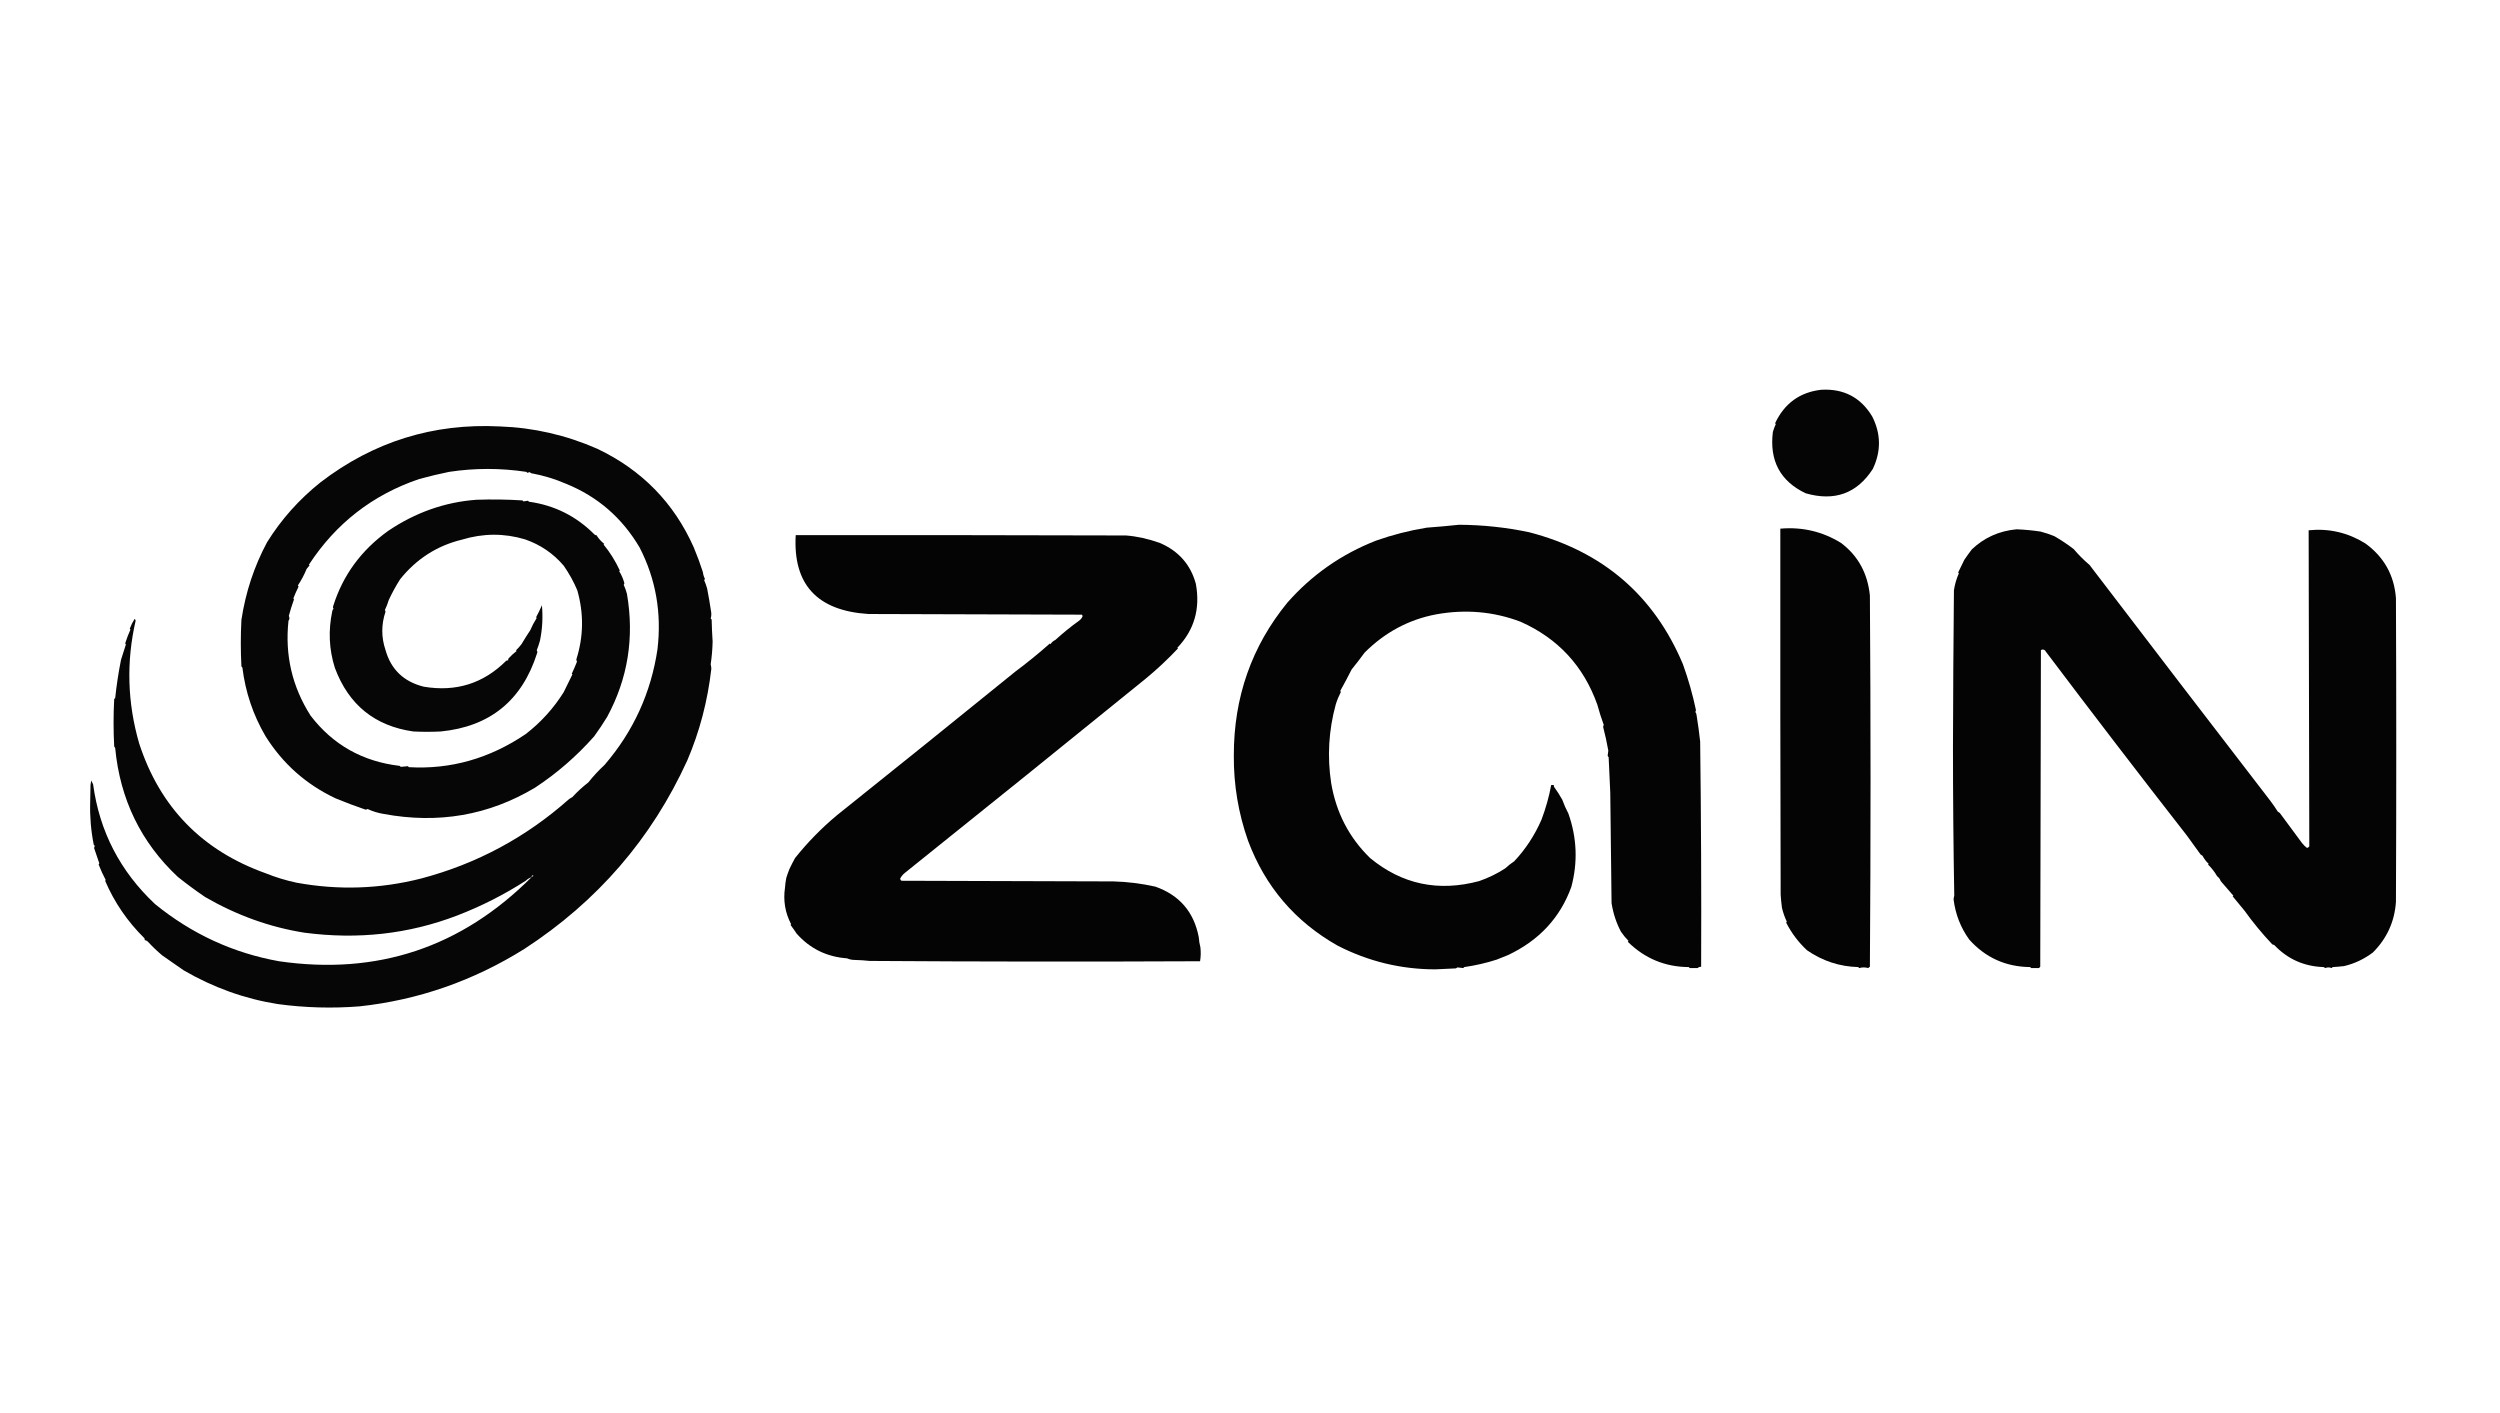
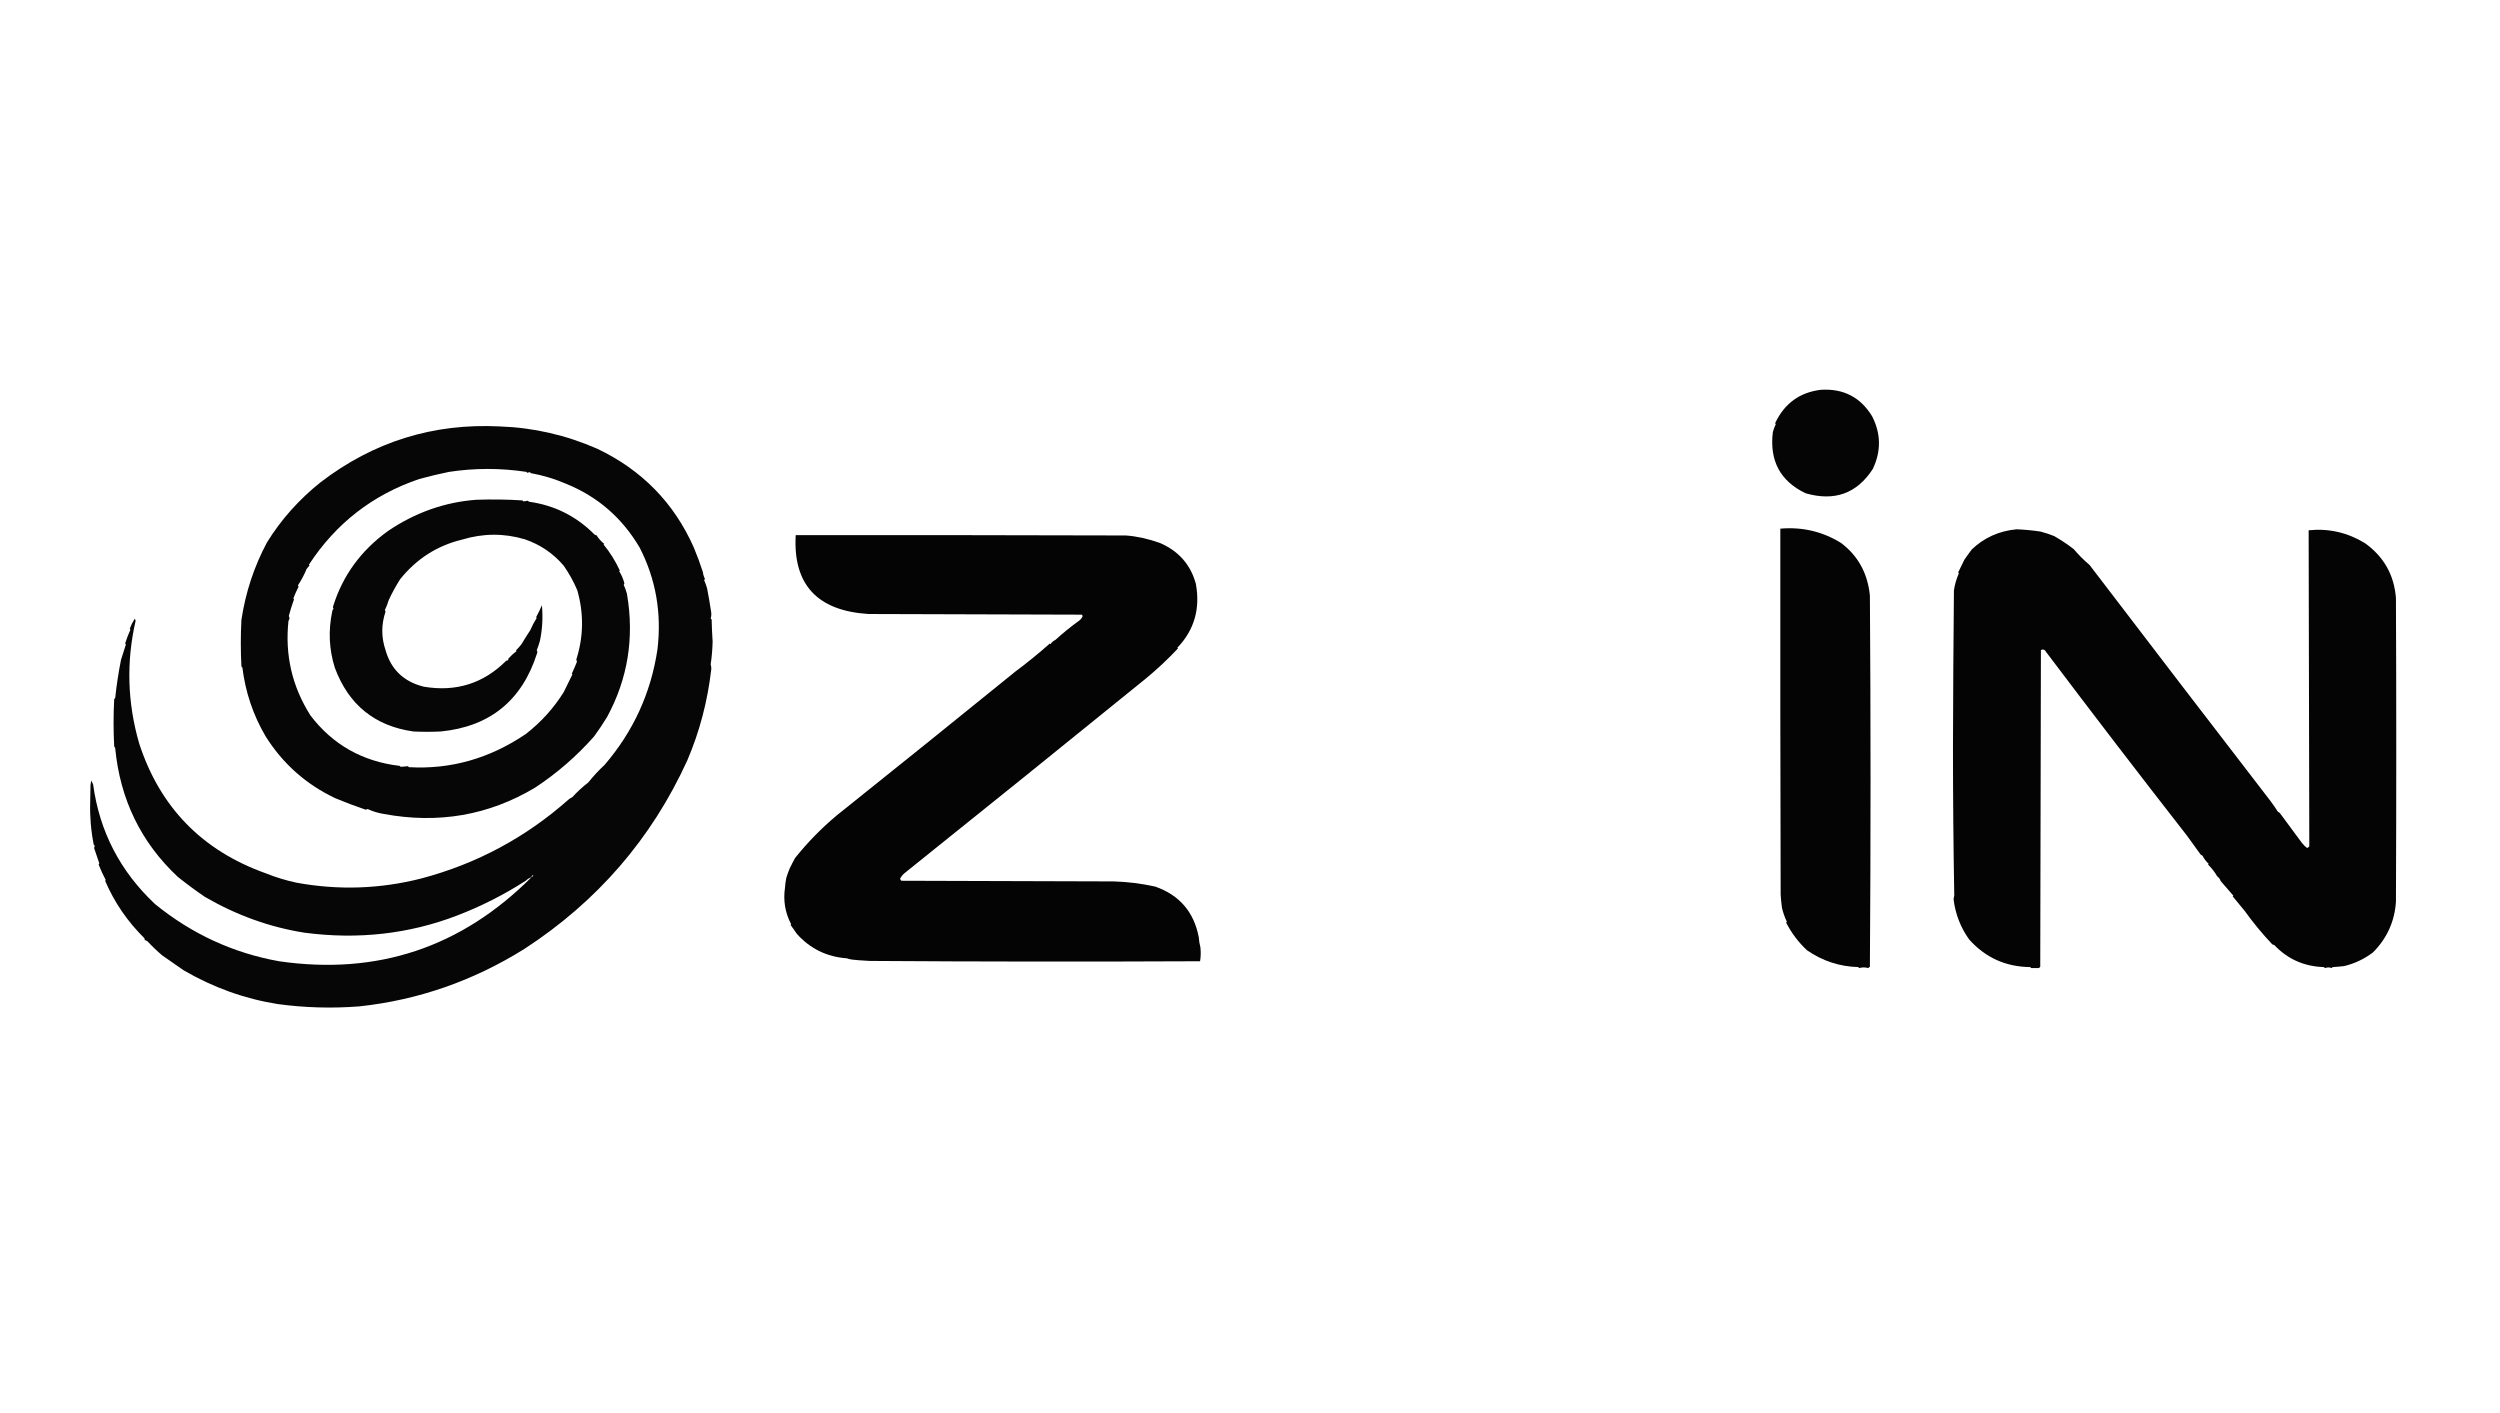
<svg xmlns="http://www.w3.org/2000/svg" width="138" height="78" viewBox="0 0 138 78" fill="none">
  <path opacity="0.985" fill-rule="evenodd" clip-rule="evenodd" d="M100.531 21.515C101.771 21.445 102.709 21.935 103.343 22.983C103.831 23.942 103.844 24.909 103.379 25.886C102.505 27.24 101.269 27.688 99.671 27.229C98.269 26.559 97.666 25.431 97.862 23.843C97.904 23.696 97.958 23.553 98.023 23.413C98.015 23.392 98.003 23.375 97.987 23.36C98.504 22.265 99.352 21.65 100.531 21.515Z" fill="#020302" />
  <path opacity="0.982" fill-rule="evenodd" clip-rule="evenodd" d="M29.341 48.421C29.222 48.462 29.114 48.527 29.019 48.618C27.825 49.386 26.565 50.025 25.239 50.535C22.57 51.559 19.758 51.875 16.802 51.484C14.891 51.181 13.064 50.524 11.32 49.514C10.804 49.163 10.303 48.793 9.815 48.403C7.781 46.498 6.629 44.127 6.358 41.291C6.344 41.258 6.326 41.229 6.304 41.202C6.257 40.332 6.257 39.46 6.304 38.586C6.322 38.568 6.34 38.55 6.358 38.533C6.433 37.826 6.54 37.122 6.68 36.419C6.771 36.138 6.861 35.857 6.949 35.577C6.93 35.557 6.918 35.533 6.913 35.505C6.995 35.248 7.09 34.997 7.2 34.753C7.183 34.738 7.171 34.72 7.164 34.699C7.235 34.51 7.324 34.331 7.433 34.162C7.466 34.189 7.484 34.225 7.486 34.269C6.966 36.533 7.031 38.791 7.683 41.041C8.832 44.566 11.161 46.955 14.67 48.206C15.223 48.429 15.79 48.602 16.372 48.725C18.686 49.149 20.98 49.071 23.25 48.493C26.316 47.683 29.039 46.22 31.419 44.104C31.479 44.068 31.539 44.032 31.598 43.996C31.872 43.698 32.165 43.429 32.476 43.19C32.745 42.849 33.044 42.527 33.372 42.223C34.958 40.378 35.932 38.252 36.292 35.846C36.531 33.837 36.202 31.962 35.306 30.221C34.343 28.586 32.993 27.416 31.258 26.709C30.631 26.438 29.98 26.241 29.305 26.118C29.287 26.1 29.27 26.082 29.252 26.065C29.206 26.069 29.158 26.081 29.108 26.1C29.09 26.082 29.073 26.065 29.055 26.047C27.63 25.832 26.208 25.832 24.791 26.047C24.255 26.156 23.706 26.287 23.143 26.441C20.576 27.311 18.545 28.887 17.052 31.17C17.064 31.182 17.076 31.194 17.088 31.206C17.034 31.27 16.981 31.336 16.927 31.403C16.794 31.726 16.633 32.03 16.443 32.316C16.462 32.337 16.474 32.361 16.479 32.388C16.372 32.601 16.277 32.816 16.192 33.033C16.209 33.048 16.221 33.066 16.228 33.087C16.119 33.389 16.024 33.693 15.942 34C15.993 34.094 15.987 34.184 15.924 34.269C15.721 36.163 16.128 37.906 17.142 39.5C18.375 41.112 20.017 42.038 22.068 42.277C22.086 42.294 22.104 42.312 22.122 42.33C22.253 42.319 22.385 42.306 22.516 42.294C22.534 42.312 22.552 42.33 22.57 42.348C24.875 42.48 27.025 41.871 29.019 40.521C29.855 39.875 30.554 39.105 31.115 38.21C31.278 37.88 31.439 37.552 31.598 37.225C31.586 37.213 31.574 37.201 31.562 37.189C31.664 36.973 31.759 36.752 31.849 36.526C31.831 36.483 31.819 36.441 31.813 36.401C32.214 35.143 32.232 33.871 31.867 32.585C31.671 32.116 31.42 31.662 31.115 31.224C30.542 30.551 29.831 30.067 28.983 29.773C27.83 29.427 26.666 29.433 25.49 29.791C24.123 30.123 22.988 30.852 22.086 31.976C21.854 32.34 21.645 32.722 21.459 33.123C21.401 33.315 21.329 33.5 21.244 33.678C21.264 33.704 21.276 33.734 21.28 33.767C21.043 34.474 21.043 35.179 21.28 35.881C21.582 36.956 22.287 37.631 23.394 37.906C25.172 38.205 26.689 37.727 27.944 36.472C27.978 36.455 28.014 36.449 28.051 36.455C28.046 36.417 28.052 36.381 28.069 36.347C28.207 36.198 28.356 36.06 28.517 35.935C28.505 35.923 28.493 35.911 28.481 35.899C28.595 35.791 28.697 35.677 28.786 35.559C28.94 35.299 29.102 35.042 29.27 34.789C29.365 34.563 29.484 34.336 29.628 34.108C29.616 34.096 29.604 34.084 29.592 34.072C29.709 33.858 29.817 33.637 29.914 33.409C29.975 34.069 29.939 34.72 29.807 35.362C29.756 35.548 29.696 35.727 29.628 35.899C29.666 35.949 29.672 36.003 29.646 36.06C28.815 38.672 27.041 40.111 24.325 40.378C23.824 40.402 23.322 40.402 22.82 40.378C20.69 40.076 19.245 38.906 18.485 36.867C18.162 35.848 18.115 34.803 18.342 33.732C18.35 33.678 18.373 33.636 18.414 33.606C18.376 33.556 18.37 33.503 18.396 33.445C18.927 31.755 19.936 30.376 21.423 29.307C22.931 28.289 24.555 27.715 26.296 27.587C27.145 27.557 27.992 27.569 28.84 27.623C28.858 27.641 28.875 27.659 28.893 27.677C28.977 27.665 29.061 27.653 29.144 27.641C29.162 27.659 29.18 27.677 29.198 27.695C30.605 27.889 31.811 28.492 32.816 29.504C32.846 29.536 32.882 29.548 32.924 29.54C33.036 29.723 33.179 29.884 33.354 30.023C33.342 30.035 33.33 30.047 33.318 30.059C33.669 30.484 33.967 30.962 34.214 31.492C34.202 31.504 34.19 31.516 34.178 31.528C34.306 31.732 34.402 31.953 34.465 32.191C34.461 32.225 34.449 32.255 34.429 32.281C34.502 32.439 34.561 32.606 34.608 32.782C35.022 35.197 34.657 37.461 33.515 39.572C33.289 39.941 33.05 40.299 32.798 40.646C31.826 41.744 30.739 42.687 29.538 43.477C26.98 45.007 24.191 45.491 21.172 44.928C20.864 44.878 20.572 44.788 20.295 44.659C20.259 44.671 20.223 44.683 20.187 44.695C19.638 44.509 19.083 44.299 18.521 44.068C16.891 43.297 15.601 42.15 14.652 40.629C13.97 39.461 13.546 38.201 13.38 36.849C13.355 36.83 13.337 36.806 13.326 36.777C13.281 35.933 13.281 35.08 13.326 34.215C13.558 32.688 14.03 31.261 14.741 29.934C15.524 28.672 16.51 27.567 17.697 26.62C20.621 24.38 23.917 23.353 27.586 23.539C29.448 23.603 31.245 24.015 32.978 24.775C35.434 25.947 37.207 27.762 38.298 30.221C38.489 30.679 38.656 31.133 38.8 31.582C38.814 31.708 38.849 31.828 38.907 31.94C38.903 31.974 38.891 32.004 38.871 32.03C38.934 32.174 38.988 32.323 39.032 32.478C39.114 32.895 39.185 33.313 39.248 33.732C39.276 33.872 39.27 34.01 39.23 34.144C39.248 34.162 39.265 34.179 39.283 34.197C39.292 34.604 39.309 35.01 39.337 35.416C39.327 35.839 39.291 36.258 39.23 36.669C39.251 36.751 39.263 36.835 39.265 36.92C39.063 38.694 38.621 40.378 37.94 41.972C35.97 46.291 32.972 49.761 28.947 52.38C26.123 54.143 23.09 55.2 19.847 55.551C18.337 55.67 16.832 55.628 15.333 55.425C13.51 55.136 11.779 54.515 10.138 53.562C9.742 53.288 9.348 53.013 8.955 52.738C8.676 52.503 8.413 52.252 8.167 51.986C8.117 51.934 8.057 51.904 7.988 51.896C7.993 51.859 7.987 51.823 7.97 51.789C7.033 50.864 6.311 49.807 5.802 48.618C5.814 48.606 5.826 48.594 5.838 48.582C5.691 48.304 5.56 48.018 5.444 47.722C5.463 47.702 5.475 47.678 5.48 47.651C5.38 47.372 5.284 47.091 5.193 46.809C5.211 46.765 5.223 46.724 5.229 46.683C5.211 46.665 5.193 46.648 5.175 46.63C5.022 45.861 4.956 45.085 4.978 44.301C4.984 43.978 4.99 43.656 4.996 43.334C5.003 43.248 5.021 43.164 5.05 43.083C5.073 43.159 5.103 43.23 5.14 43.298C5.492 45.894 6.632 48.097 8.561 49.908C10.593 51.558 12.874 52.608 15.404 53.061C20.822 53.847 25.468 52.3 29.341 48.421ZM29.449 48.313C29.425 48.361 29.389 48.397 29.341 48.421C29.341 48.349 29.377 48.313 29.449 48.313Z" fill="#020302" />
-   <path opacity="0.99" fill-rule="evenodd" clip-rule="evenodd" d="M80.539 28.967C81.846 28.974 83.136 29.111 84.408 29.379C88.471 30.433 91.301 32.864 92.899 36.669C93.2 37.508 93.439 38.35 93.616 39.195C93.613 39.235 93.601 39.271 93.58 39.303C93.623 39.351 93.647 39.411 93.652 39.482C93.731 39.967 93.796 40.451 93.849 40.933C93.901 45.077 93.919 49.221 93.903 53.365C93.828 53.364 93.762 53.388 93.706 53.437C93.562 53.437 93.419 53.437 93.276 53.437C93.258 53.419 93.24 53.401 93.222 53.383C91.915 53.375 90.793 52.909 89.854 51.986C89.871 51.971 89.882 51.953 89.89 51.932C89.737 51.778 89.6 51.611 89.478 51.431C89.222 50.949 89.049 50.424 88.958 49.854C88.935 47.824 88.911 45.794 88.887 43.763C88.858 43.106 88.828 42.45 88.797 41.793C88.772 41.774 88.754 41.75 88.743 41.721C88.755 41.626 88.767 41.53 88.779 41.435C88.702 40.997 88.606 40.561 88.493 40.127C88.496 40.087 88.508 40.051 88.528 40.019C88.394 39.651 88.274 39.275 88.17 38.891C87.41 36.763 86.001 35.241 83.942 34.323C82.458 33.758 80.905 33.621 79.285 33.911C77.771 34.195 76.452 34.9 75.326 36.025C75.094 36.343 74.855 36.653 74.609 36.956C74.407 37.357 74.198 37.751 73.982 38.138C73.99 38.16 74.002 38.178 74.018 38.192C73.903 38.415 73.807 38.648 73.732 38.891C73.342 40.322 73.258 41.767 73.481 43.226C73.757 44.86 74.473 46.239 75.63 47.364C77.39 48.816 79.396 49.24 81.65 48.636C82.171 48.454 82.649 48.221 83.083 47.937C83.24 47.792 83.407 47.661 83.584 47.543C84.207 46.883 84.709 46.119 85.089 45.25C85.328 44.618 85.507 43.979 85.626 43.333C85.674 43.333 85.722 43.333 85.77 43.333C85.764 43.371 85.77 43.407 85.788 43.441C85.95 43.663 86.099 43.896 86.236 44.14C86.325 44.394 86.439 44.651 86.576 44.91C87.047 46.247 87.101 47.597 86.737 48.958C86.123 50.656 84.958 51.91 83.244 52.72C83.037 52.807 82.828 52.89 82.617 52.971C82.054 53.154 81.457 53.292 80.826 53.383C80.808 53.401 80.79 53.419 80.772 53.437C80.664 53.425 80.557 53.413 80.449 53.401C80.422 53.424 80.393 53.441 80.36 53.455C79.983 53.468 79.607 53.486 79.231 53.508C77.337 53.507 75.54 53.072 73.839 52.201C71.492 50.874 69.844 48.946 68.895 46.415C68.358 44.897 68.095 43.327 68.107 41.703C68.103 38.494 69.088 35.682 71.062 33.266C72.412 31.733 74.042 30.593 75.953 29.844C76.853 29.525 77.785 29.286 78.748 29.128C79.357 29.083 79.953 29.029 80.539 28.967Z" fill="#020302" />
  <path opacity="0.992" fill-rule="evenodd" clip-rule="evenodd" d="M98.274 29.182C99.486 29.077 100.603 29.34 101.624 29.97C102.562 30.676 103.094 31.643 103.218 32.872C103.266 39.703 103.266 46.534 103.218 53.365C103.183 53.383 103.153 53.406 103.128 53.437C102.961 53.389 102.794 53.389 102.627 53.437C102.609 53.419 102.591 53.401 102.573 53.383C101.542 53.355 100.599 53.045 99.743 52.452C99.271 52.011 98.889 51.503 98.596 50.929C98.604 50.908 98.616 50.89 98.632 50.876C98.514 50.629 98.425 50.372 98.363 50.105C98.332 49.867 98.308 49.628 98.292 49.389C98.274 42.653 98.268 35.917 98.274 29.182Z" fill="#020302" />
  <path opacity="0.992" fill-rule="evenodd" clip-rule="evenodd" d="M111.315 29.217C111.759 29.235 112.2 29.276 112.64 29.343C112.895 29.41 113.146 29.493 113.393 29.593C113.766 29.806 114.125 30.045 114.468 30.31C114.736 30.627 115.029 30.919 115.345 31.188C118.677 35.556 122.009 39.903 125.341 44.229C125.479 44.414 125.61 44.605 125.735 44.802C125.771 44.826 125.807 44.85 125.843 44.874C126.247 45.422 126.653 45.971 127.061 46.522C127.144 46.631 127.24 46.726 127.348 46.809C127.399 46.793 127.441 46.764 127.473 46.719C127.461 40.903 127.449 35.087 127.437 29.271C128.555 29.158 129.594 29.397 130.554 29.988C131.591 30.735 132.159 31.745 132.256 33.015C132.28 38.604 132.28 44.193 132.256 49.782C132.182 50.87 131.758 51.802 130.984 52.577C130.497 52.943 129.966 53.194 129.39 53.329C129.181 53.353 128.972 53.371 128.763 53.383C128.745 53.401 128.727 53.419 128.709 53.437C128.59 53.389 128.47 53.389 128.351 53.437C128.324 53.414 128.294 53.396 128.261 53.383C127.182 53.347 126.274 52.941 125.538 52.165C125.502 52.153 125.467 52.141 125.431 52.129C124.871 51.536 124.364 50.921 123.908 50.284C123.691 50.012 123.47 49.743 123.245 49.478C123.257 49.466 123.269 49.454 123.281 49.442C123.048 49.172 122.815 48.904 122.583 48.636C122.546 48.527 122.48 48.437 122.385 48.367C122.257 48.141 122.09 47.926 121.884 47.722C121.896 47.71 121.908 47.698 121.92 47.686C121.781 47.557 121.668 47.408 121.579 47.239C121.544 47.215 121.508 47.191 121.472 47.167C121.221 46.821 120.97 46.475 120.72 46.128C118.097 42.766 115.506 39.386 112.945 35.989C112.879 35.86 112.783 35.825 112.658 35.881C112.646 41.709 112.634 47.537 112.622 53.365C112.598 53.389 112.575 53.413 112.551 53.437C112.407 53.437 112.264 53.437 112.121 53.437C112.103 53.419 112.085 53.401 112.067 53.383C110.717 53.369 109.594 52.861 108.699 51.86C108.227 51.202 107.941 50.468 107.839 49.657C107.841 49.582 107.853 49.51 107.875 49.442C107.828 46.709 107.804 43.968 107.804 41.219C107.811 38.331 107.829 35.453 107.857 32.585C107.905 32.261 107.995 31.951 108.126 31.654C108.119 31.633 108.107 31.615 108.09 31.6C108.206 31.369 108.32 31.136 108.431 30.901C108.565 30.705 108.702 30.514 108.843 30.328C109.526 29.677 110.35 29.307 111.315 29.217Z" fill="#020302" />
-   <path opacity="0.991" fill-rule="evenodd" clip-rule="evenodd" d="M43.923 29.54C50.002 29.534 56.08 29.54 62.159 29.558C62.763 29.605 63.384 29.742 64.022 29.97C65.06 30.415 65.723 31.168 66.011 32.227C66.263 33.603 65.923 34.779 64.99 35.756C65.001 35.768 65.014 35.78 65.025 35.792C64.472 36.381 63.887 36.93 63.27 37.44C58.836 41.039 54.393 44.622 49.942 48.188C49.837 48.275 49.753 48.377 49.691 48.493C49.692 48.547 49.716 48.589 49.763 48.618C53.668 48.63 57.573 48.642 61.479 48.654C62.249 48.676 63.013 48.772 63.772 48.941C65.107 49.411 65.907 50.343 66.172 51.735C66.185 51.926 66.215 52.111 66.262 52.29C66.291 52.55 66.285 52.807 66.244 53.061C60.165 53.09 54.086 53.085 48.007 53.043C47.733 53.013 47.459 52.995 47.183 52.989C47.031 52.989 46.888 52.959 46.753 52.9C45.639 52.82 44.713 52.366 43.977 51.538C43.87 51.377 43.757 51.216 43.636 51.054C43.648 51.042 43.66 51.03 43.672 51.019C43.34 50.389 43.226 49.714 43.332 48.994C43.344 48.813 43.368 48.634 43.404 48.457C43.456 48.288 43.515 48.121 43.583 47.955C43.687 47.74 43.788 47.543 43.887 47.364C44.573 46.505 45.337 45.723 46.18 45.017C49.469 42.388 52.753 39.743 56.033 37.082C56.691 36.591 57.33 36.072 57.95 35.523C57.961 35.535 57.974 35.547 57.985 35.559C58.054 35.455 58.143 35.377 58.254 35.326C58.675 34.942 59.117 34.584 59.58 34.251C59.661 34.188 59.721 34.11 59.759 34.018C59.755 33.984 59.743 33.955 59.723 33.929C55.794 33.917 51.865 33.905 47.936 33.893C45.107 33.713 43.769 32.262 43.923 29.54Z" fill="#020302" />
+   <path opacity="0.991" fill-rule="evenodd" clip-rule="evenodd" d="M43.923 29.54C50.002 29.534 56.08 29.54 62.159 29.558C62.763 29.605 63.384 29.742 64.022 29.97C65.06 30.415 65.723 31.168 66.011 32.227C66.263 33.603 65.923 34.779 64.99 35.756C65.001 35.768 65.014 35.78 65.025 35.792C64.472 36.381 63.887 36.93 63.27 37.44C58.836 41.039 54.393 44.622 49.942 48.188C49.837 48.275 49.753 48.377 49.691 48.493C49.692 48.547 49.716 48.589 49.763 48.618C53.668 48.63 57.573 48.642 61.479 48.654C62.249 48.676 63.013 48.772 63.772 48.941C65.107 49.411 65.907 50.343 66.172 51.735C66.185 51.926 66.215 52.111 66.262 52.29C66.291 52.55 66.285 52.807 66.244 53.061C60.165 53.09 54.086 53.085 48.007 53.043C47.031 52.989 46.888 52.959 46.753 52.9C45.639 52.82 44.713 52.366 43.977 51.538C43.87 51.377 43.757 51.216 43.636 51.054C43.648 51.042 43.66 51.03 43.672 51.019C43.34 50.389 43.226 49.714 43.332 48.994C43.344 48.813 43.368 48.634 43.404 48.457C43.456 48.288 43.515 48.121 43.583 47.955C43.687 47.74 43.788 47.543 43.887 47.364C44.573 46.505 45.337 45.723 46.18 45.017C49.469 42.388 52.753 39.743 56.033 37.082C56.691 36.591 57.33 36.072 57.95 35.523C57.961 35.535 57.974 35.547 57.985 35.559C58.054 35.455 58.143 35.377 58.254 35.326C58.675 34.942 59.117 34.584 59.58 34.251C59.661 34.188 59.721 34.11 59.759 34.018C59.755 33.984 59.743 33.955 59.723 33.929C55.794 33.917 51.865 33.905 47.936 33.893C45.107 33.713 43.769 32.262 43.923 29.54Z" fill="#020302" />
</svg>